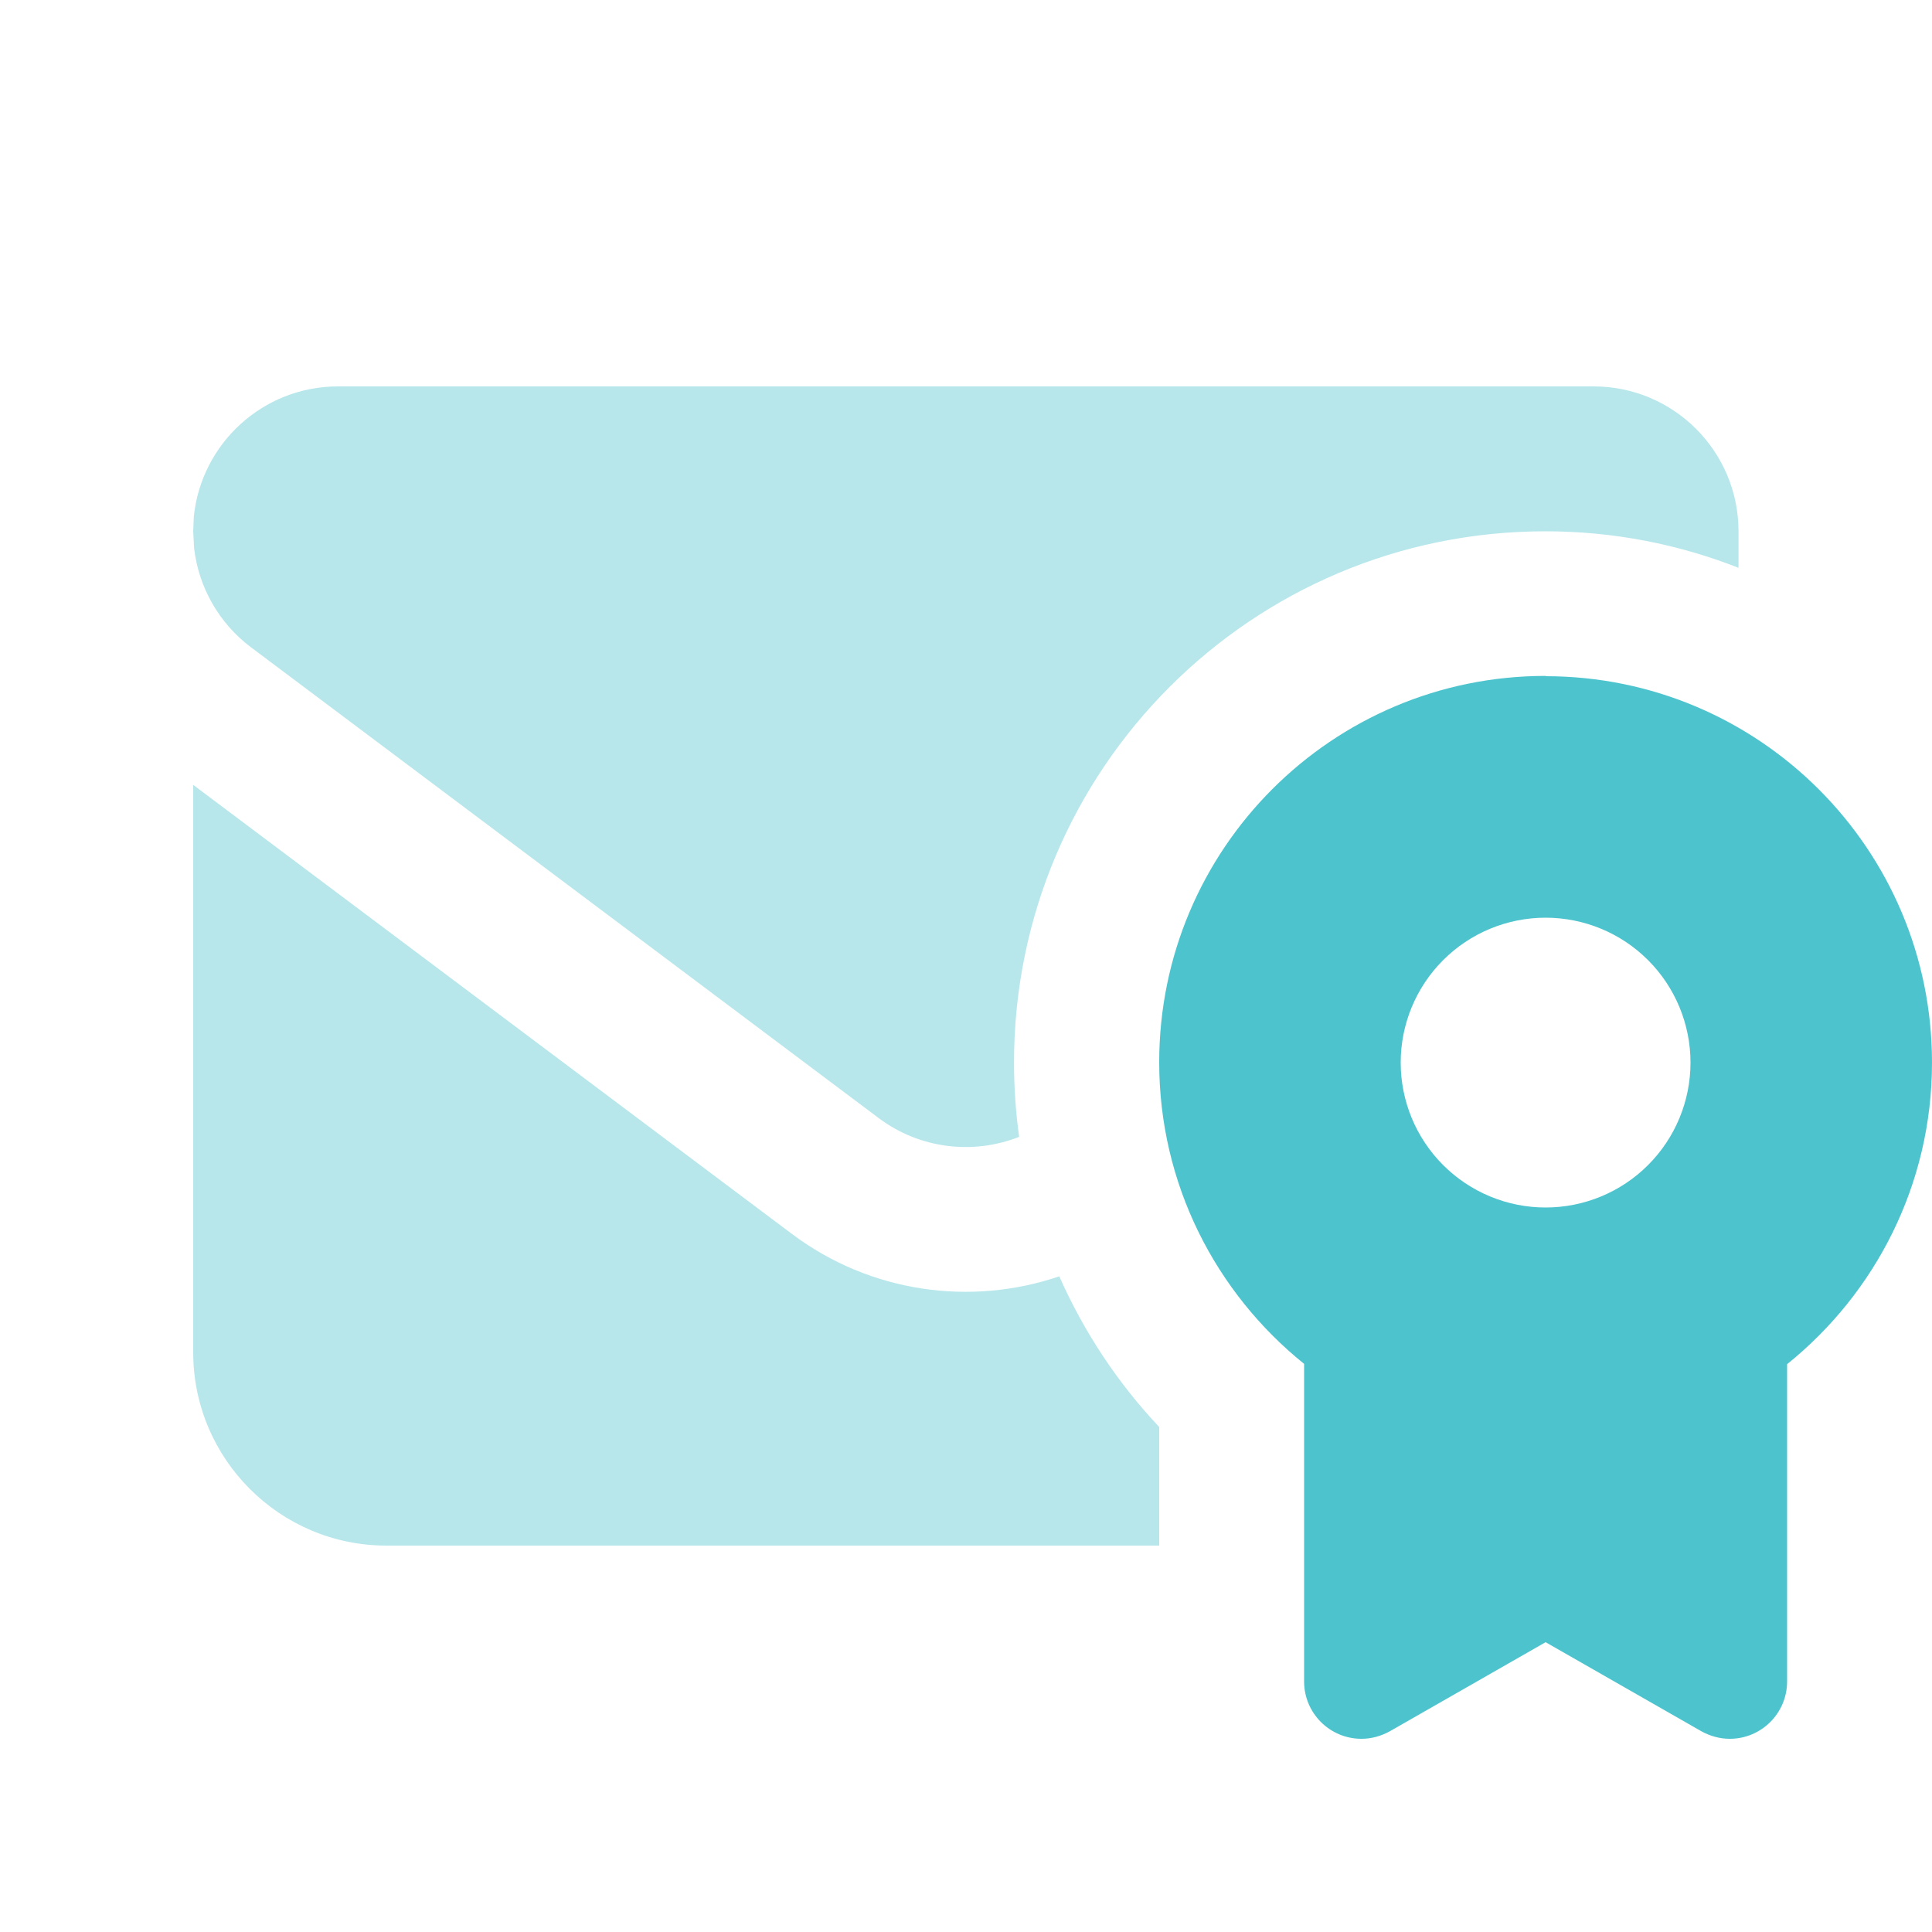
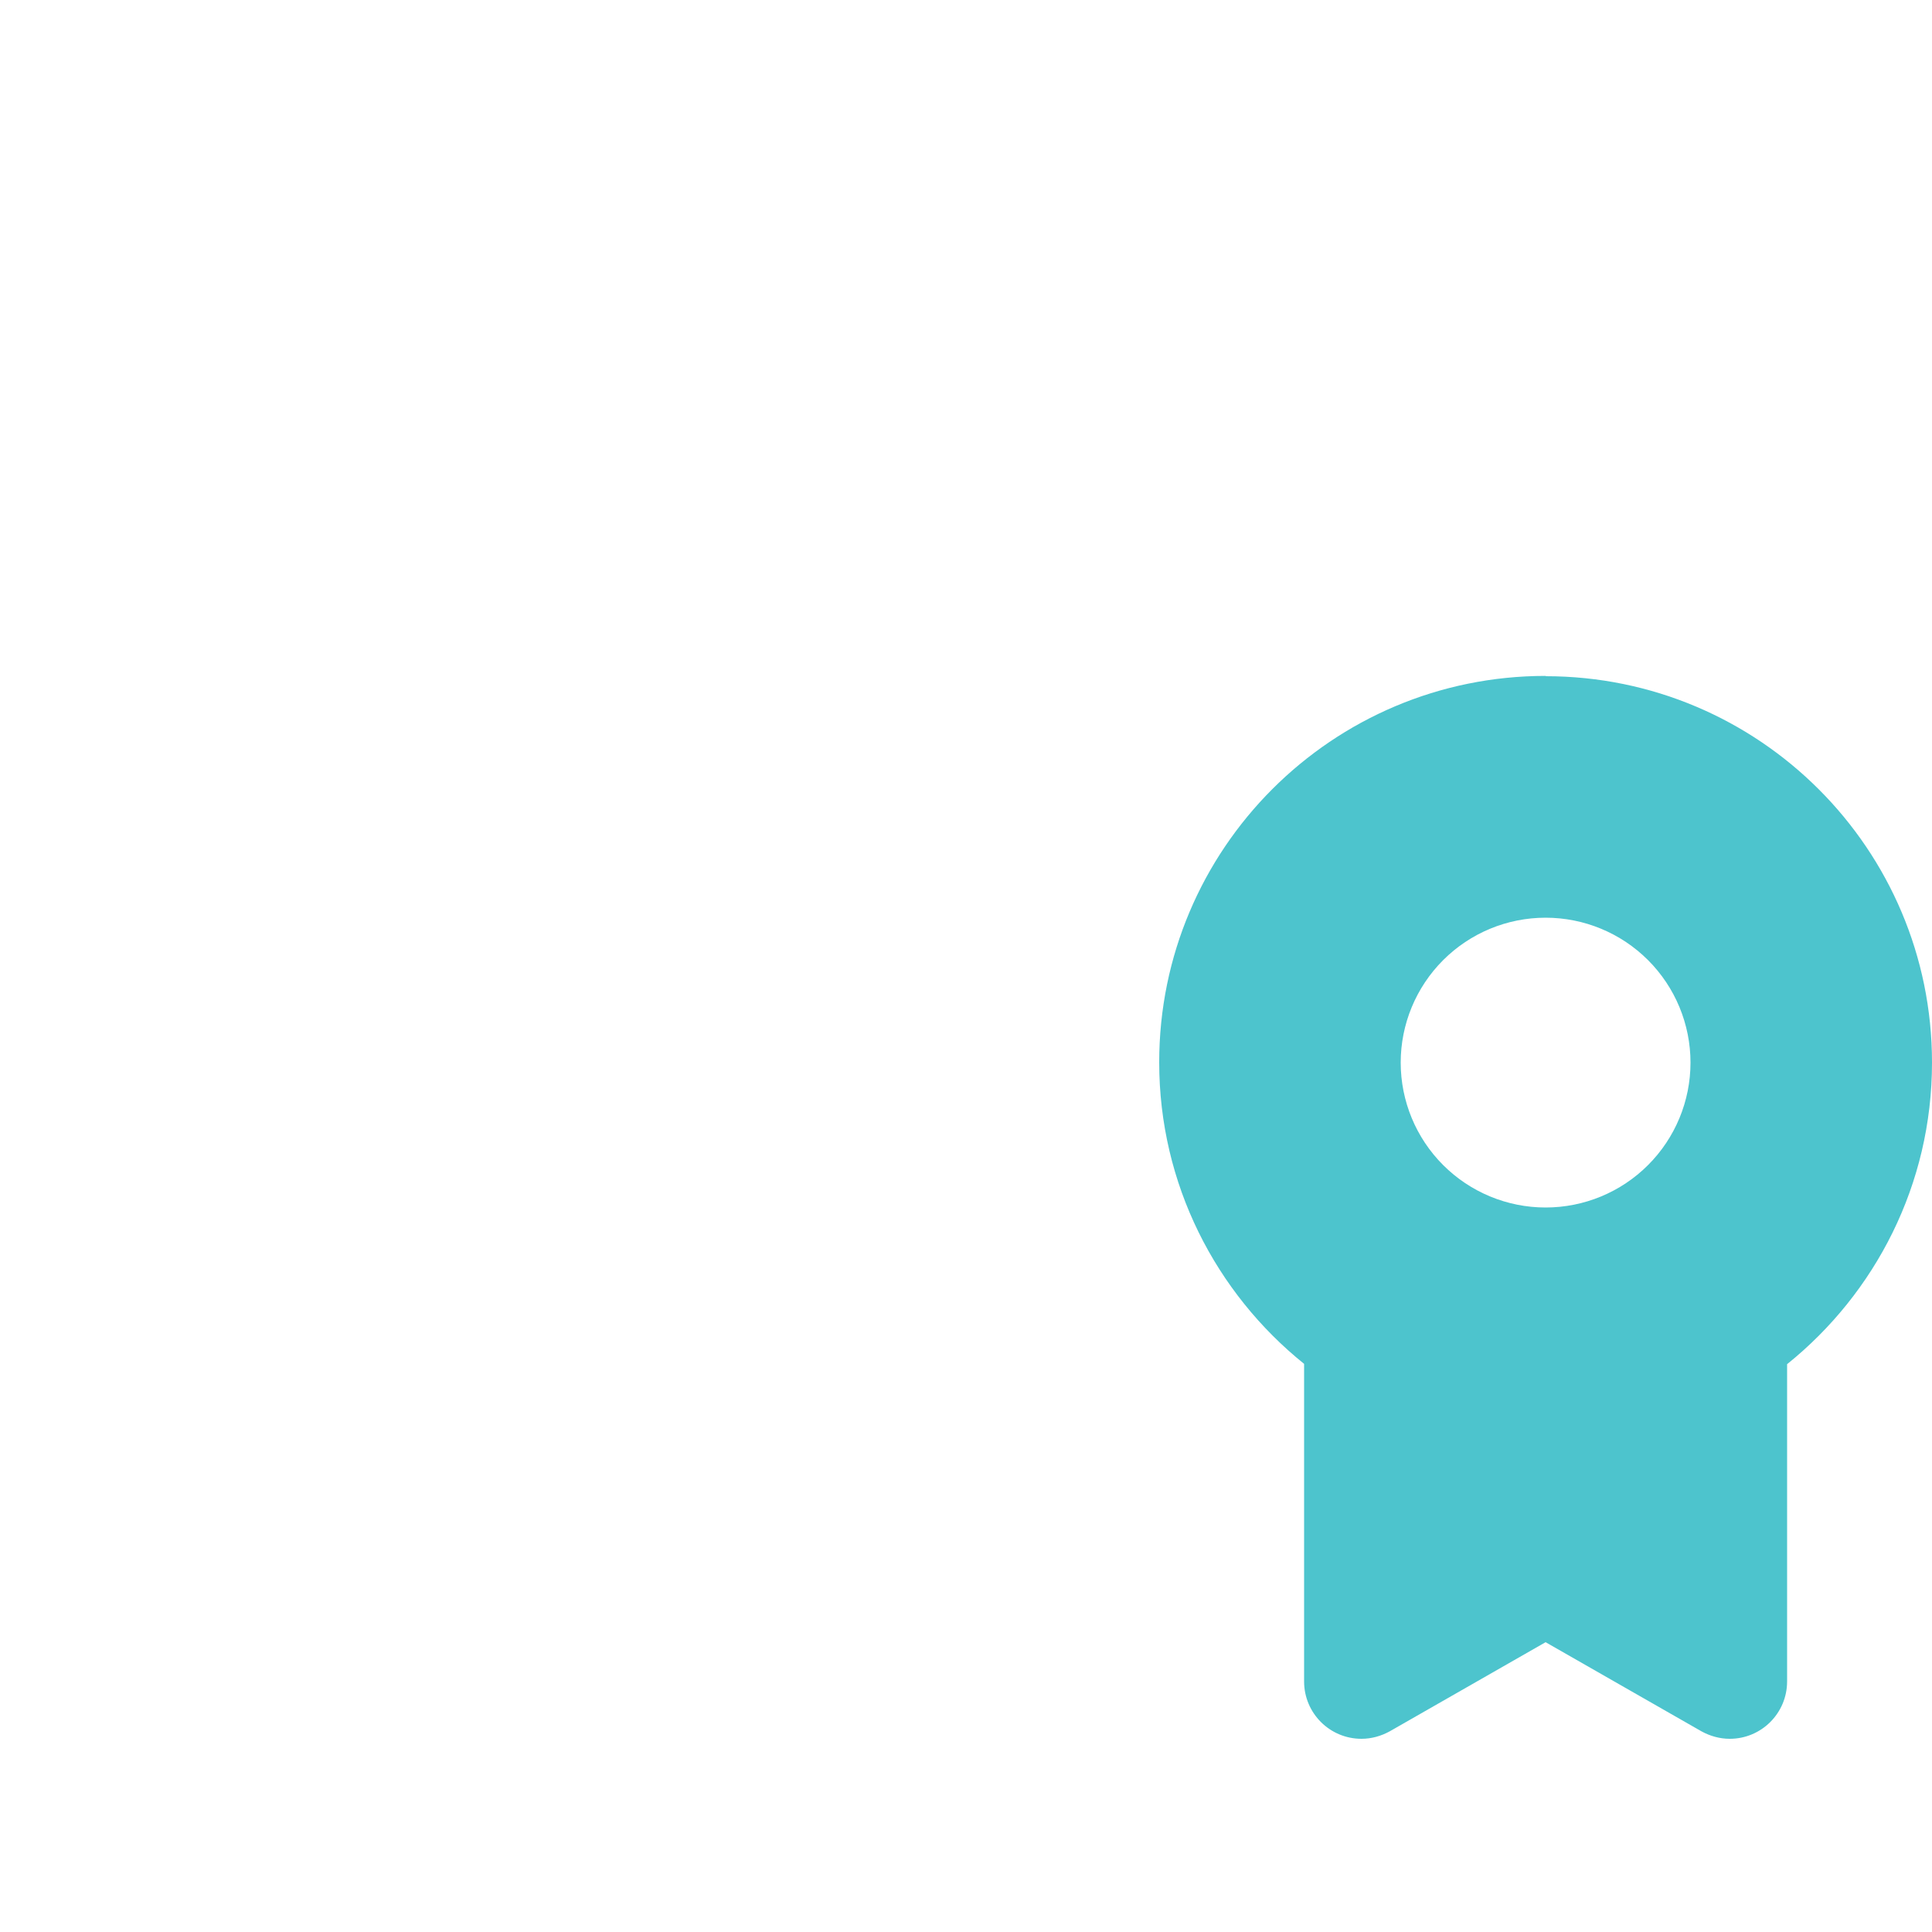
<svg xmlns="http://www.w3.org/2000/svg" width="60" height="60" viewBox="0 0 60 60" fill="none">
-   <path opacity="0.4" d="M6.019 16.041L6 16.5L6.028 17.025C6.169 18.244 6.806 19.359 7.791 20.1L27.291 34.725C28.566 35.681 30.225 35.869 31.65 35.306C31.547 34.556 31.491 33.788 31.491 33C31.491 23.887 38.878 16.5 47.991 16.5C50.109 16.5 52.134 16.903 53.991 17.634V16.5C53.991 14.016 51.975 12 49.491 12H10.5C8.166 12 6.253 13.772 6.019 16.041ZM6 24.375V42C6 45.309 8.691 48 12 48H36V44.316C34.716 42.956 33.666 41.372 32.897 39.638C30.141 40.575 27.028 40.144 24.6 38.325L6 24.375Z" fill="#4DC4CD" />
  <path d="M48 21C54.628 21 60 26.372 60 33C60 36.788 58.237 40.163 55.5 42.366V52.219C55.5 53.203 54.703 54 53.719 54C53.409 54 53.109 53.916 52.837 53.766L48 51L43.163 53.766C42.891 53.916 42.591 54 42.281 54C41.297 54 40.5 53.203 40.5 52.219V42.356C37.763 40.153 36 36.778 36 32.991C36 26.363 41.372 20.991 48 20.991V21ZM48 28.5C46.806 28.5 45.662 28.974 44.818 29.818C43.974 30.662 43.5 31.807 43.5 33C43.5 34.194 43.974 35.338 44.818 36.182C45.662 37.026 46.806 37.5 48 37.5C49.194 37.5 50.338 37.026 51.182 36.182C52.026 35.338 52.5 34.194 52.5 33C52.5 31.807 52.026 30.662 51.182 29.818C50.338 28.974 49.194 28.5 48 28.5Z" fill="#4DC4CD" />
</svg>